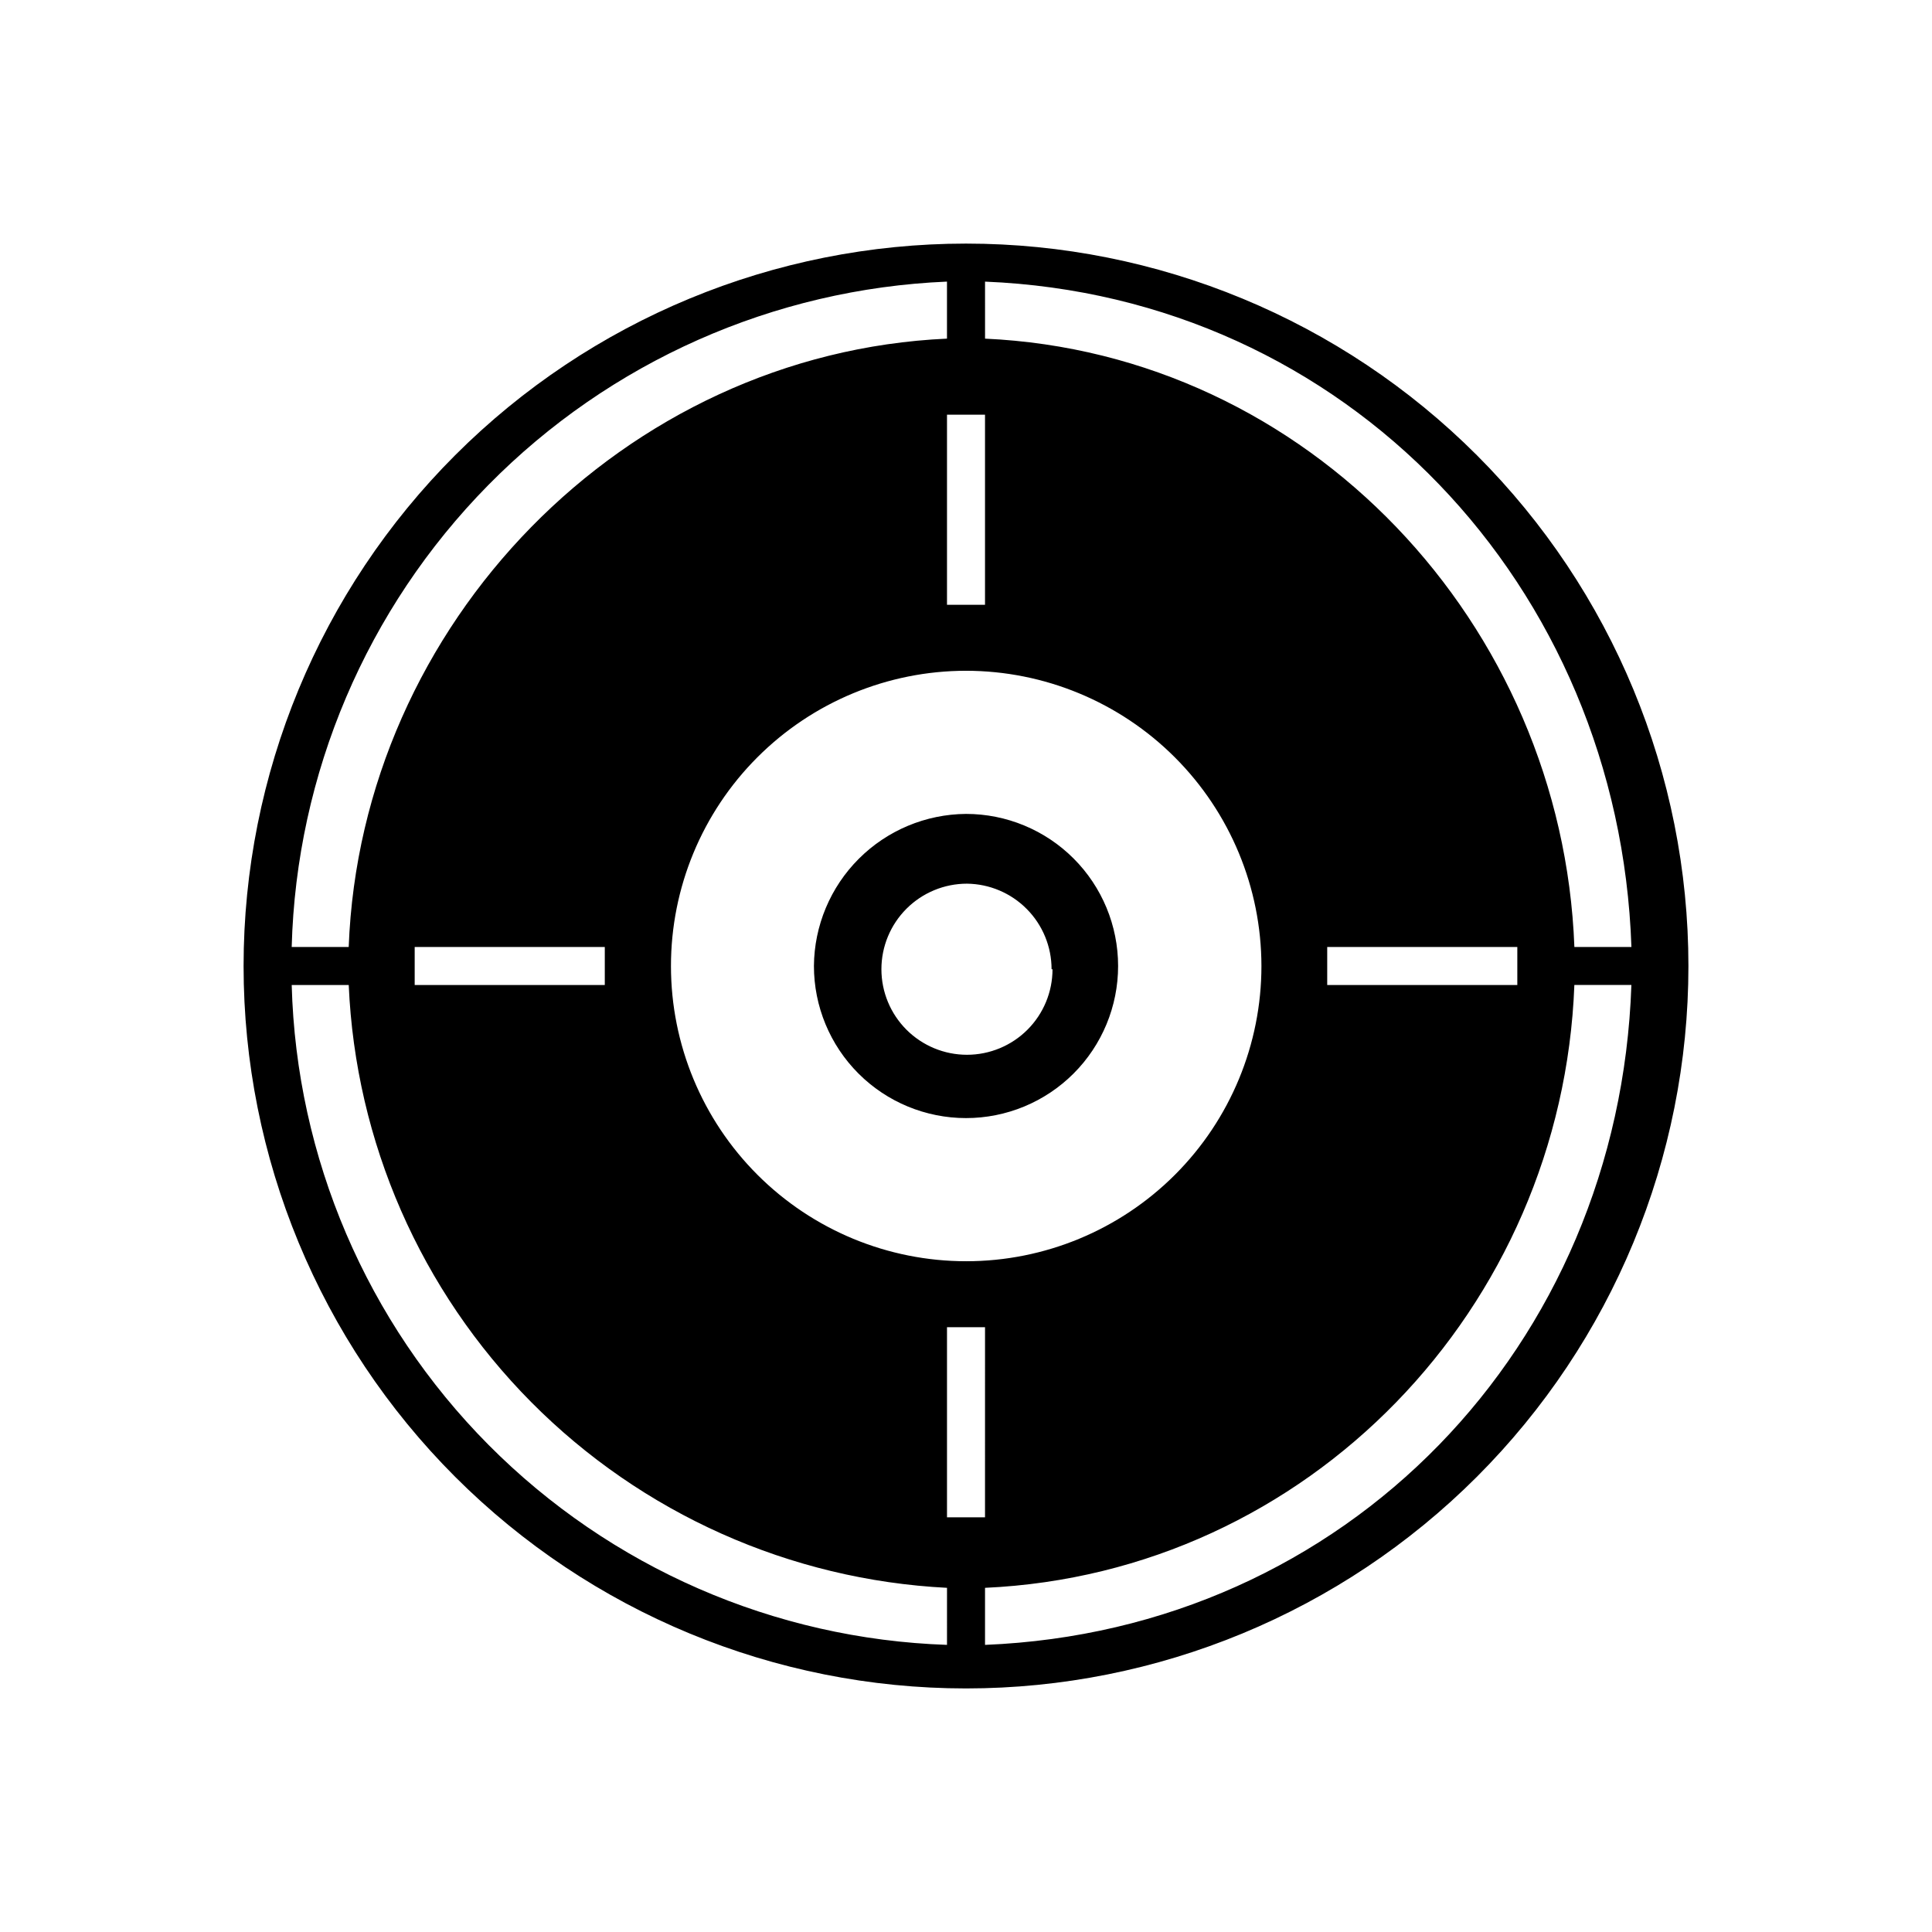
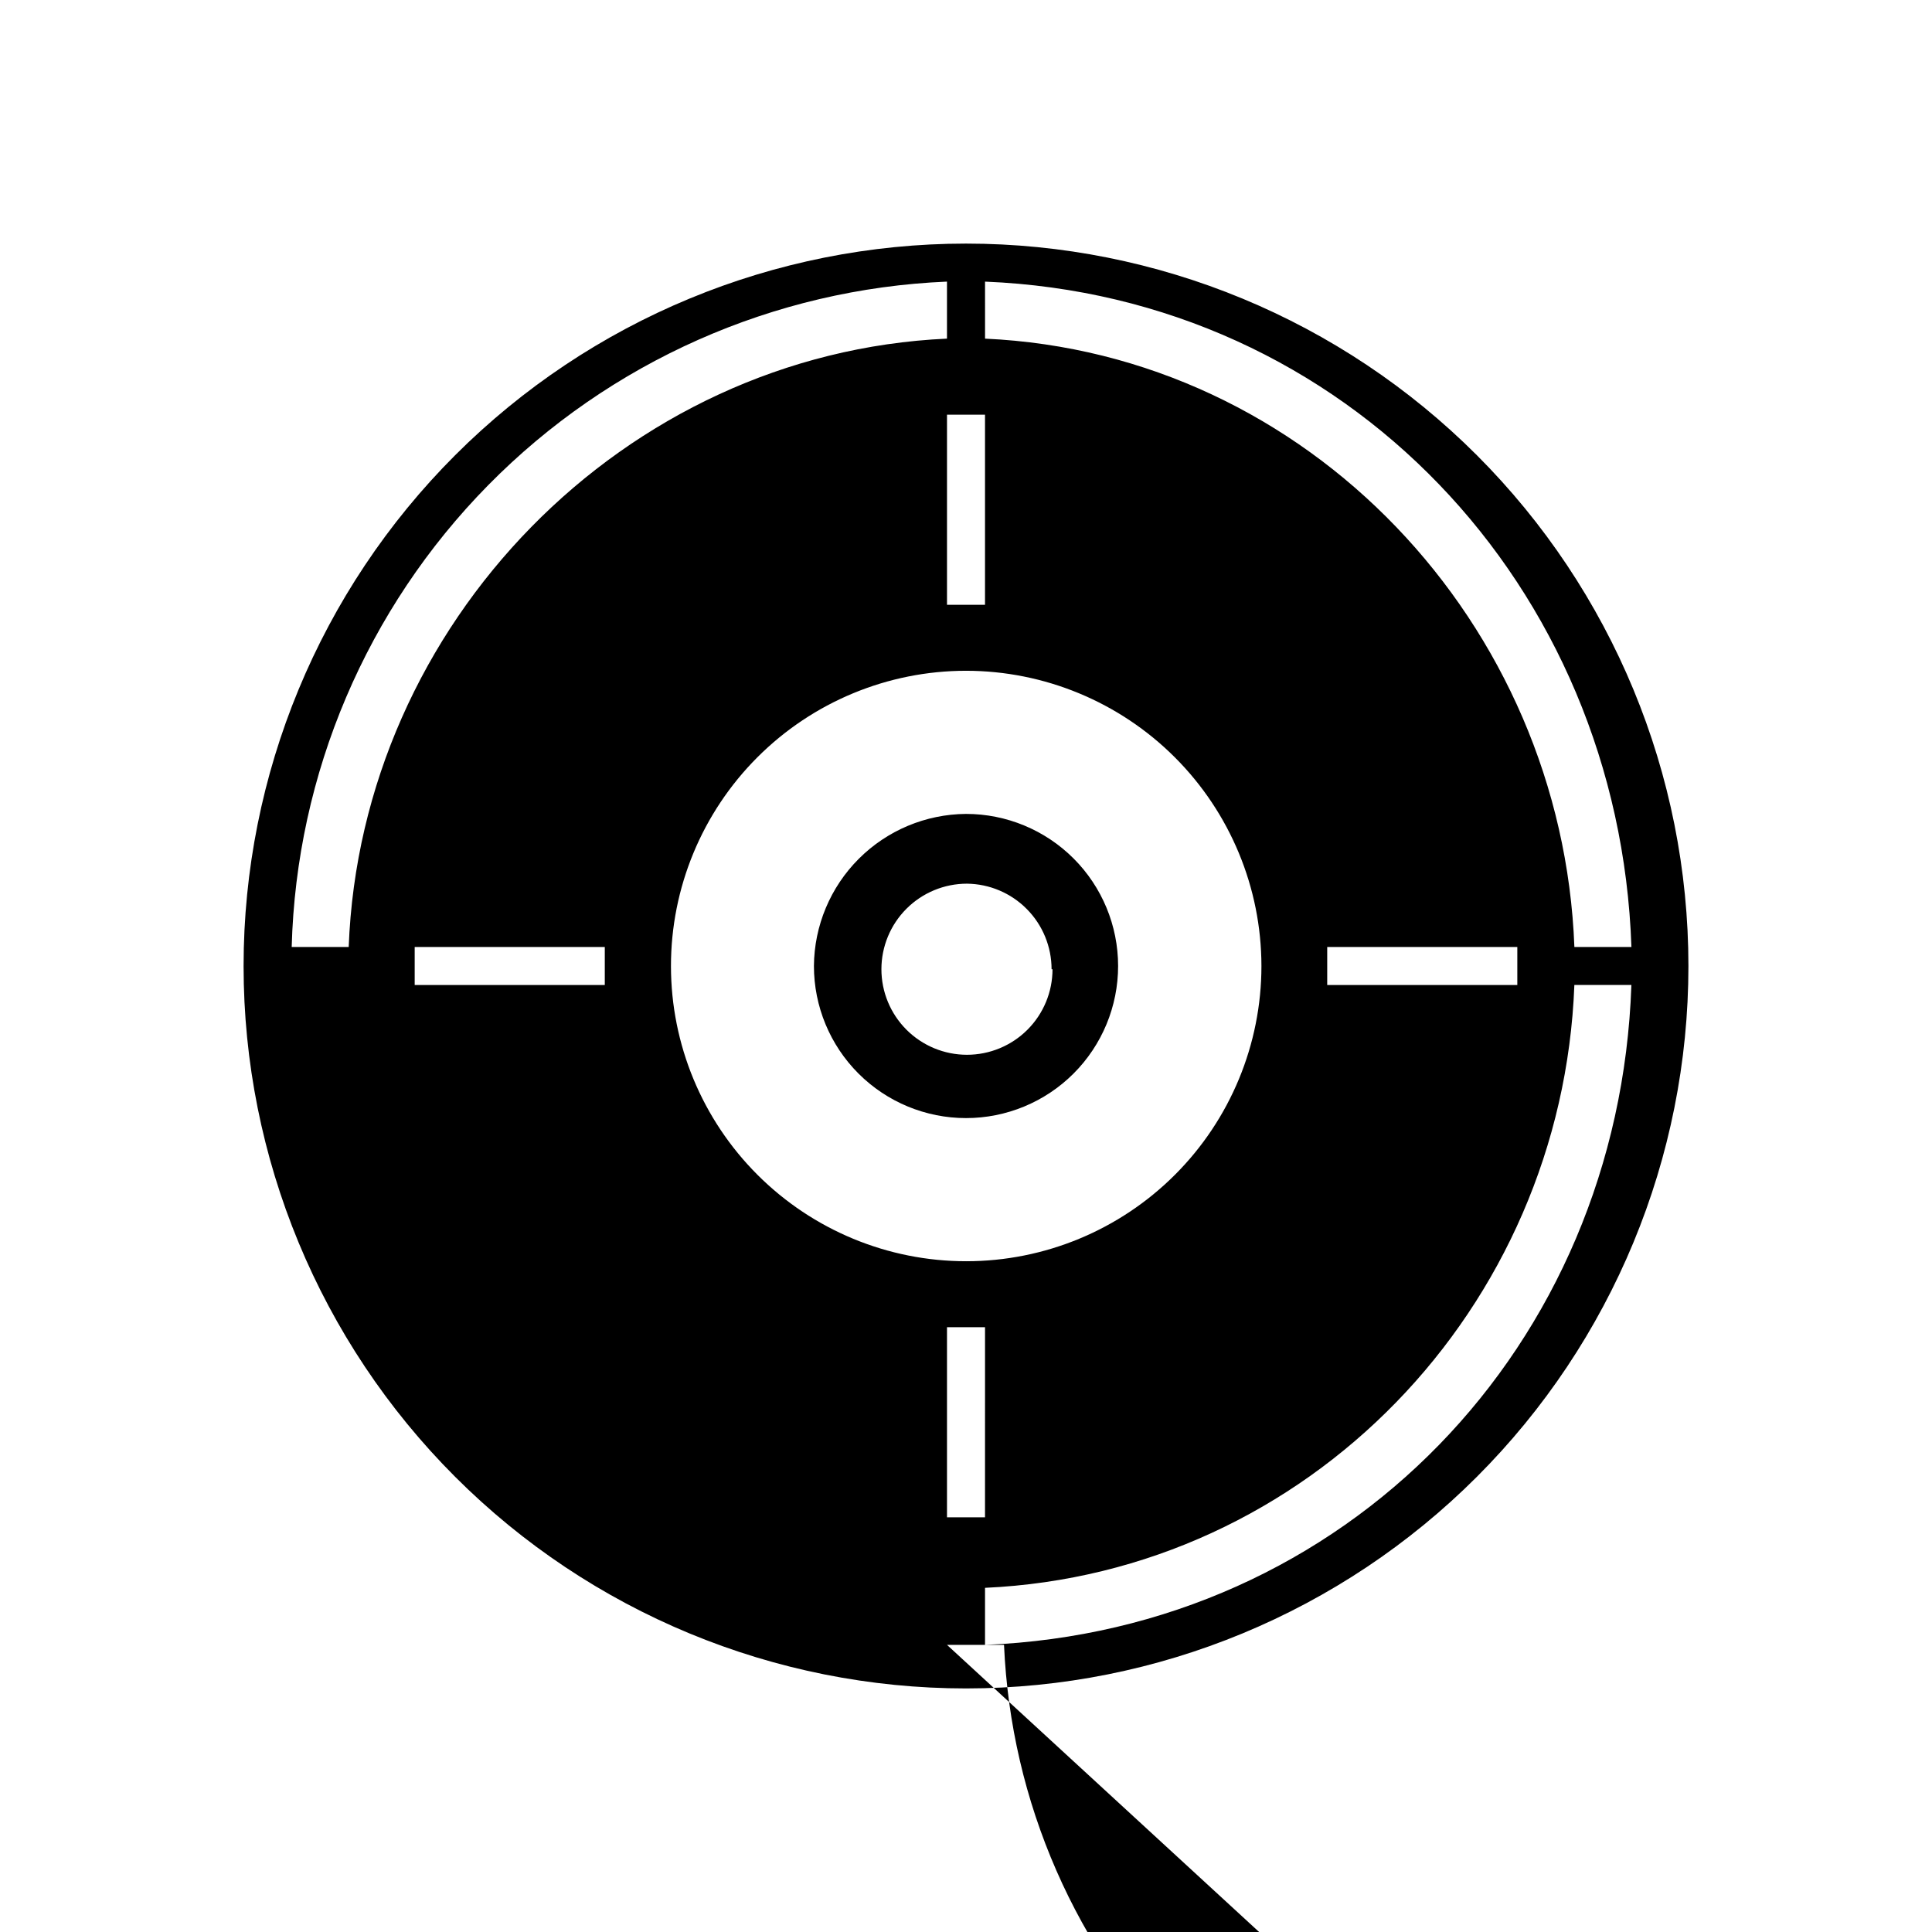
<svg xmlns="http://www.w3.org/2000/svg" fill="#000000" width="800px" height="800px" version="1.1" viewBox="144 144 512 512">
-   <path d="m359.7 400c0 10.688 4.246 20.941 11.805 28.5s17.809 11.805 28.5 11.805c10.688 0 20.941-4.246 28.5-11.805s11.805-17.812 11.805-28.5c0-10.691-4.246-20.941-11.805-28.5s-17.812-11.805-28.5-11.805c-10.668 0.078-20.871 4.348-28.414 11.891-7.543 7.543-11.812 17.746-11.891 28.414zm63.227 0.855c0 6.012-2.387 11.777-6.641 16.031-4.25 4.25-10.02 6.641-16.031 6.641s-11.777-2.391-16.031-6.641c-4.25-4.254-6.641-10.02-6.641-16.031s2.391-11.781 6.641-16.031c4.254-4.254 10.02-6.641 16.031-6.641 5.969 0.066 11.672 2.484 15.867 6.731 4.199 4.242 6.555 9.973 6.555 15.941zm-22.922-192.3c-50.777 0-99.473 20.172-135.38 56.074s-56.074 84.598-56.074 135.38c0 50.773 20.172 99.469 56.074 135.37 35.902 35.906 84.598 56.074 135.38 56.074 50.773 0 99.469-20.168 135.37-56.074 35.906-35.902 56.074-84.598 56.074-135.37 0-50.777-20.168-99.473-56.074-135.38-35.902-35.902-84.598-56.074-135.37-56.074zm5.039 10.078c95.723 3.879 168.02 80.609 171.3 176.33h-15.117c-3.223-85.648-70.535-157.34-156.18-161.22zm141.06 176.33v10.078l-50.379-0.004v-10.074zm-67.812 5.039c0 20.746-8.238 40.645-22.91 55.316-14.668 14.676-34.566 22.918-55.312 22.922-20.75 0.008-40.648-8.23-55.324-22.898-14.676-14.664-22.926-34.559-22.934-55.309-0.012-20.746 8.223-40.648 22.887-55.328 14.66-14.68 34.555-22.934 55.305-22.945 20.75 0.012 40.648 8.258 55.328 22.926 14.676 14.672 22.938 34.562 22.961 55.316zm-73.254-146.11v50.379h-10.074v-50.379zm-10.078-35.266v15.113c-85.648 3.879-155.32 75.57-158.55 161.22h-15.113 0.004c1.234-45.922 19.848-89.66 52.082-122.39 32.234-32.73 75.688-52.008 121.58-53.941zm-90.684 176.33v10.078l-50.379-0.004v-10.074zm90.688 184.95c-45.773-1.551-89.23-20.508-121.5-53.004-32.273-32.5-50.93-76.086-52.16-121.87h15.113c1.805 41.586 19.051 81.004 48.371 110.55 29.32 29.543 68.609 47.09 110.18 49.207zm0-33.809v-50.379h10.078l-0.004 50.379zm10.078 33.805v-15.113c85.645-3.879 152.95-74.109 156.18-159.76h15.113c-3.273 95.727-75.57 171-171.3 174.88z" />
+   <path d="m359.7 400c0 10.688 4.246 20.941 11.805 28.5s17.809 11.805 28.5 11.805c10.688 0 20.941-4.246 28.5-11.805s11.805-17.812 11.805-28.5c0-10.691-4.246-20.941-11.805-28.5s-17.812-11.805-28.5-11.805c-10.668 0.078-20.871 4.348-28.414 11.891-7.543 7.543-11.812 17.746-11.891 28.414zm63.227 0.855c0 6.012-2.387 11.777-6.641 16.031-4.25 4.25-10.02 6.641-16.031 6.641s-11.777-2.391-16.031-6.641c-4.25-4.254-6.641-10.02-6.641-16.031s2.391-11.781 6.641-16.031c4.254-4.254 10.02-6.641 16.031-6.641 5.969 0.066 11.672 2.484 15.867 6.731 4.199 4.242 6.555 9.973 6.555 15.941zm-22.922-192.3c-50.777 0-99.473 20.172-135.38 56.074s-56.074 84.598-56.074 135.38c0 50.773 20.172 99.469 56.074 135.37 35.902 35.906 84.598 56.074 135.38 56.074 50.773 0 99.469-20.168 135.37-56.074 35.906-35.902 56.074-84.598 56.074-135.37 0-50.777-20.168-99.473-56.074-135.38-35.902-35.902-84.598-56.074-135.37-56.074zm5.039 10.078c95.723 3.879 168.02 80.609 171.3 176.33h-15.117c-3.223-85.648-70.535-157.34-156.18-161.22zm141.06 176.33v10.078l-50.379-0.004v-10.074zm-67.812 5.039c0 20.746-8.238 40.645-22.91 55.316-14.668 14.676-34.566 22.918-55.312 22.922-20.75 0.008-40.648-8.23-55.324-22.898-14.676-14.664-22.926-34.559-22.934-55.309-0.012-20.746 8.223-40.648 22.887-55.328 14.66-14.68 34.555-22.934 55.305-22.945 20.75 0.012 40.648 8.258 55.328 22.926 14.676 14.672 22.938 34.562 22.961 55.316zm-73.254-146.11v50.379h-10.074v-50.379zm-10.078-35.266v15.113c-85.648 3.879-155.32 75.57-158.55 161.22h-15.113 0.004c1.234-45.922 19.848-89.66 52.082-122.39 32.234-32.73 75.688-52.008 121.58-53.941zm-90.684 176.33v10.078l-50.379-0.004v-10.074zm90.688 184.95h15.113c1.805 41.586 19.051 81.004 48.371 110.55 29.32 29.543 68.609 47.09 110.18 49.207zm0-33.809v-50.379h10.078l-0.004 50.379zm10.078 33.805v-15.113c85.645-3.879 152.95-74.109 156.18-159.76h15.113c-3.273 95.727-75.57 171-171.3 174.88z" />
</svg>